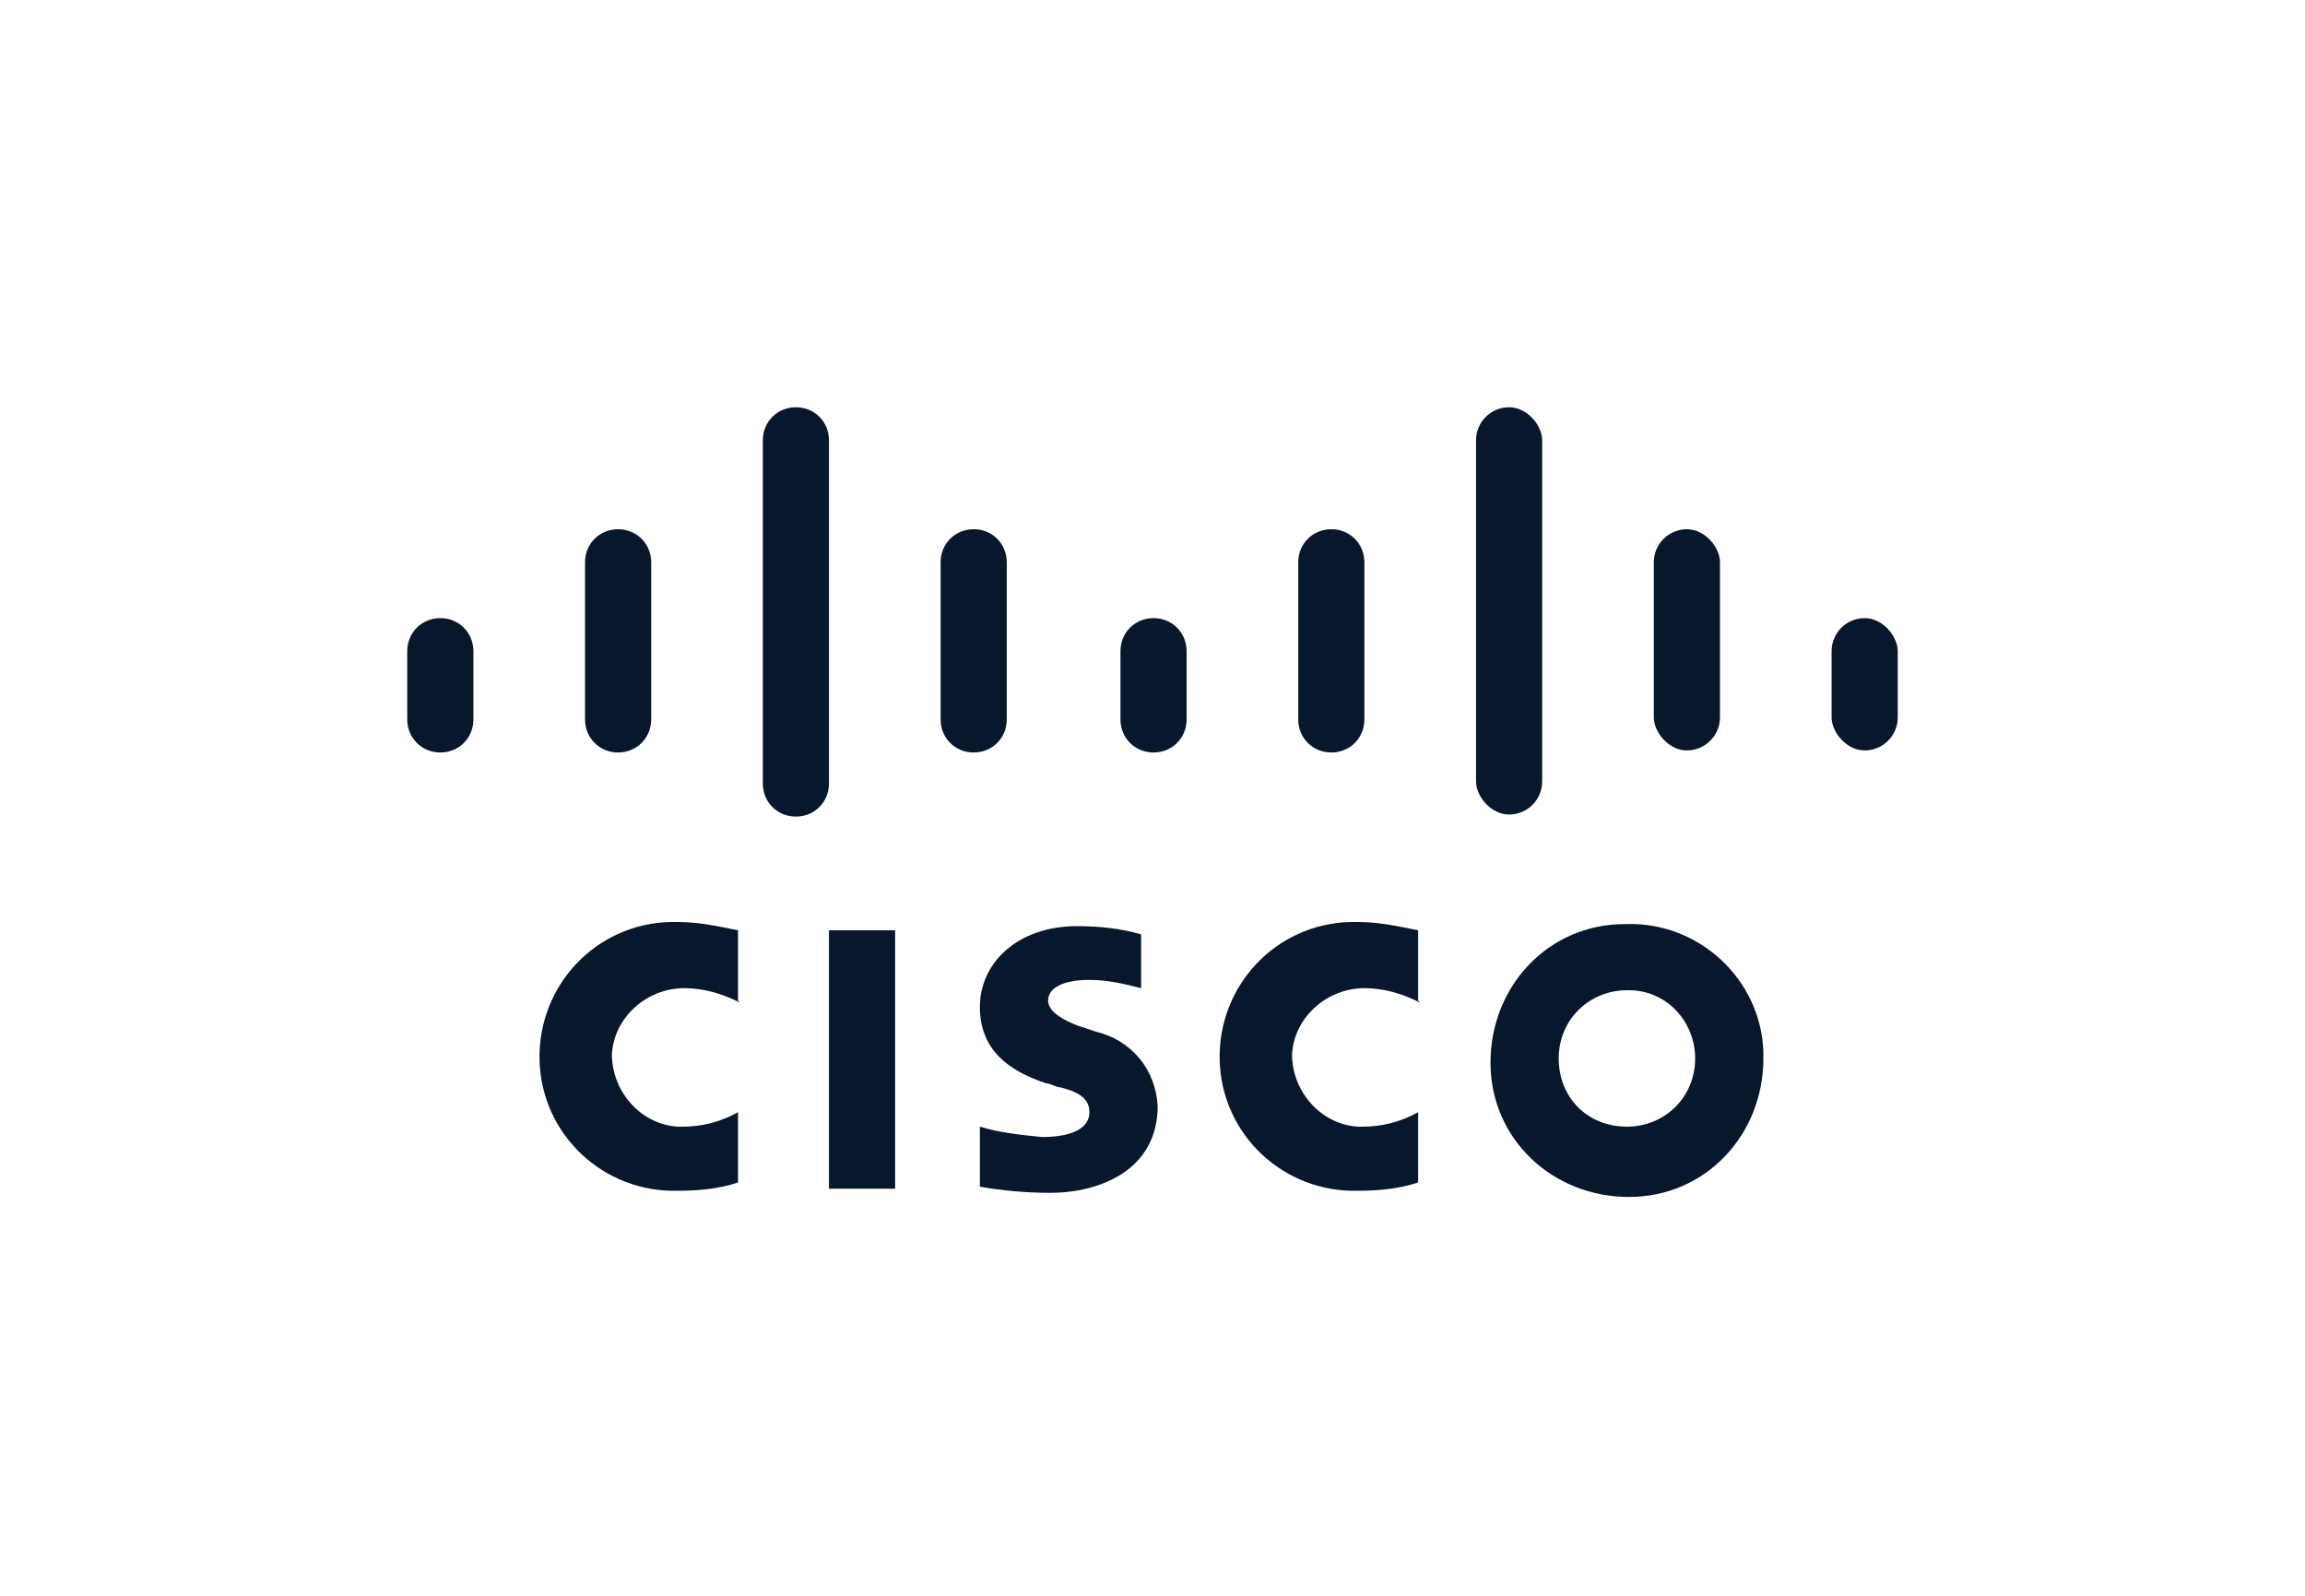
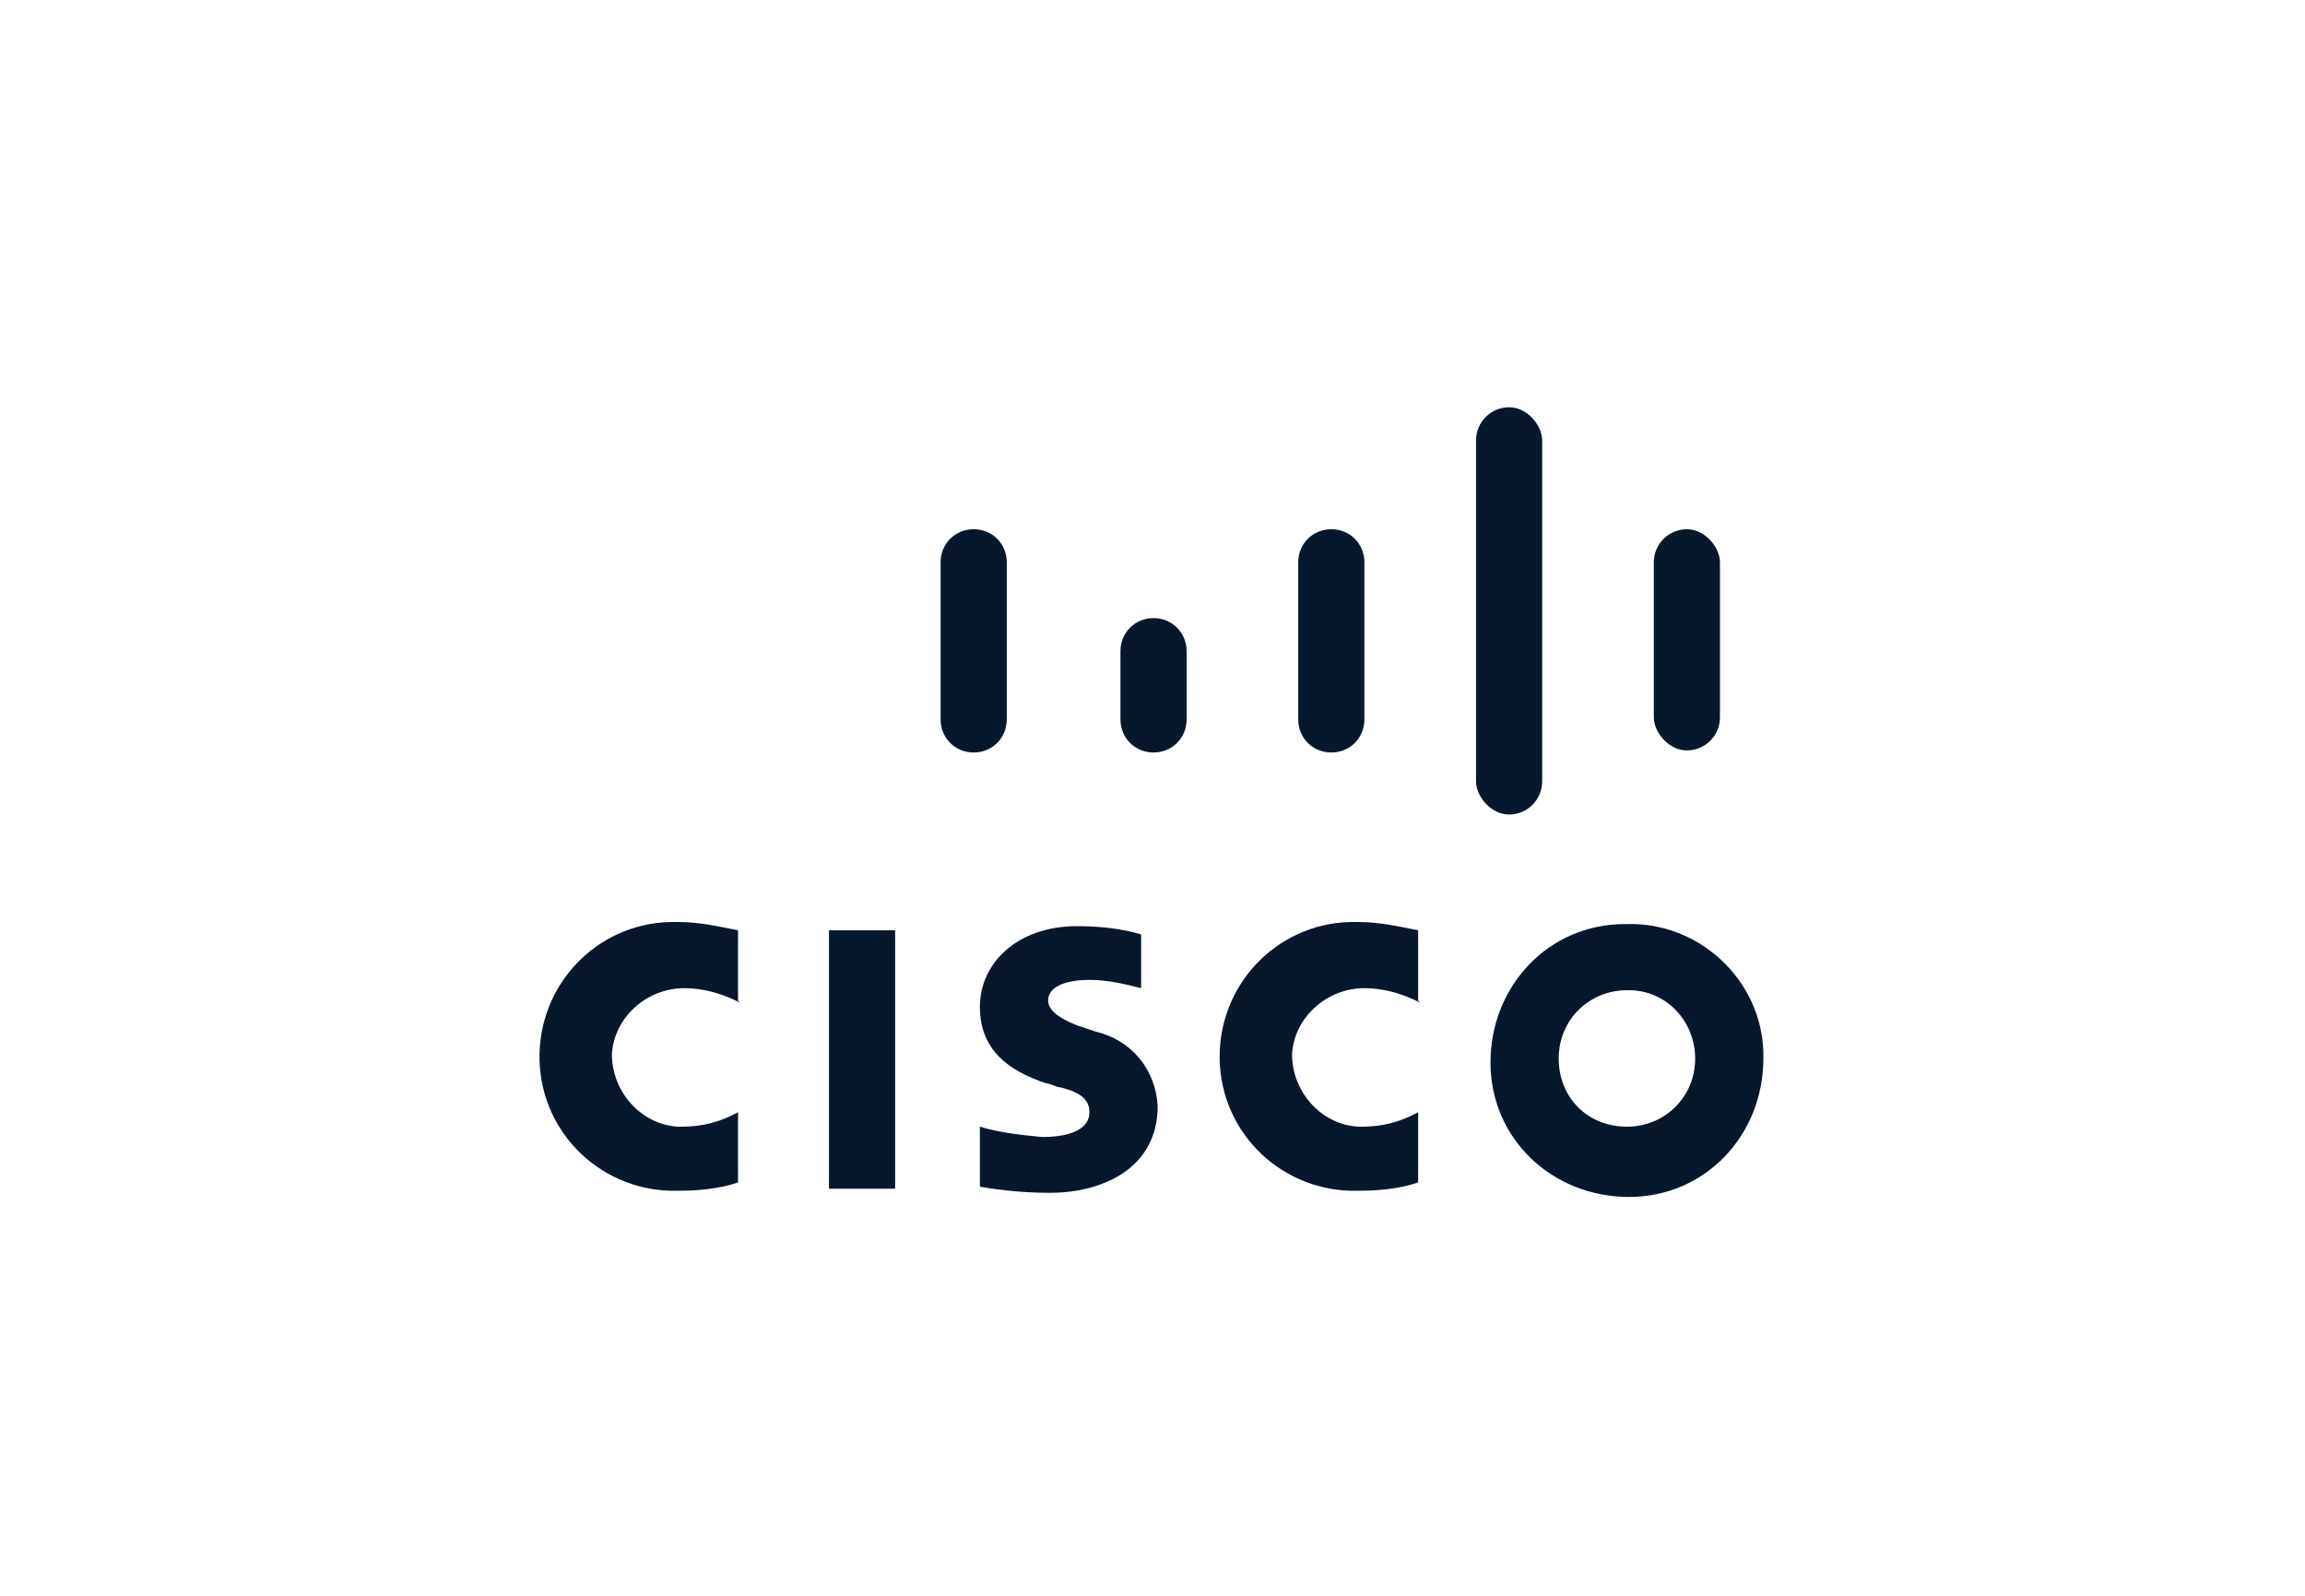
<svg xmlns="http://www.w3.org/2000/svg" id="Layer_1" version="1.1" viewBox="0 0 111.5 77.2">
  <defs>
    <style>
      .st0 {
        fill: #07182d;
      }
    </style>
  </defs>
  <path class="st0" d="M85.3,51.2c0,3.7-2.8,6.7-6.5,6.7s-6.7-2.8-6.7-6.5c0-3.7,2.8-6.7,6.5-6.7,0,0,0,0,.1,0,3.5-.1,6.5,2.7,6.6,6.2,0,0,0,.2,0,.2ZM78.7,47.9c-1.8,0-3.3,1.4-3.3,3.3s1.4,3.3,3.3,3.3c1.8,0,3.3-1.4,3.3-3.3,0,0,0,0,0,0,0-1.8-1.4-3.3-3.2-3.3,0,0,0,0,0,0Z" />
  <path class="st0" d="M68.7,48.5c-.8-.4-1.7-.7-2.7-.7-1.8,0-3.4,1.4-3.5,3.2,0,1.8,1.4,3.4,3.2,3.5,0,0,.2,0,.2,0,.9,0,1.8-.2,2.7-.7v3.4c-.9.3-1.9.4-2.9.4-3.6.1-6.6-2.7-6.7-6.3-.1-3.6,2.7-6.6,6.3-6.7.1,0,.3,0,.4,0,1,0,1.9.2,2.9.4v3.4Z" />
  <path class="st0" d="M55.2,47.8c-.8-.2-1.6-.4-2.5-.4-1.3,0-2,.4-2,1s.9,1,1.4,1.2l.9.3c1.7.4,2.9,1.8,3,3.6,0,3.1-2.8,4.2-5.2,4.2-1.1,0-2.3-.1-3.4-.3v-2.9c1,.3,2,.4,3,.5,1.6,0,2.3-.5,2.3-1.2s-.6-1-1.4-1.2c-.2,0-.5-.2-.7-.2-1.8-.6-3.2-1.6-3.2-3.7s1.8-3.9,4.7-3.9c1,0,2.1.1,3.1.4v2.7Z" />
  <rect class="st0" x="40.1" y="45" width="3.2" height="12.5" />
  <path class="st0" d="M35.8,48.5c-.8-.4-1.7-.7-2.7-.7-1.8,0-3.4,1.4-3.5,3.2,0,1.8,1.4,3.4,3.2,3.5,0,0,.2,0,.2,0,.9,0,1.8-.2,2.7-.7v3.4c-.9.3-1.9.4-2.9.4-3.6.1-6.6-2.7-6.7-6.3-.1-3.6,2.7-6.6,6.3-6.7.1,0,.2,0,.4,0,1,0,1.9.2,2.9.4v3.4Z" />
-   <rect class="st0" x="88.6" y="29.9" width="3.2" height="6.4" rx="1.6" ry="1.6" />
  <rect class="st0" x="80" y="25.6" width="3.2" height="10.7" rx="1.6" ry="1.6" />
  <rect class="st0" x="71.4" y="19.7" width="3.2" height="19.7" rx="1.6" ry="1.6" />
  <path class="st0" d="M64.4,25.6h0c.9,0,1.6.7,1.6,1.6v7.6c0,.9-.7,1.6-1.6,1.6h0c-.9,0-1.6-.7-1.6-1.6v-7.6c0-.9.7-1.6,1.6-1.6Z" />
  <path class="st0" d="M55.8,29.9h0c.9,0,1.6.7,1.6,1.6v3.3c0,.9-.7,1.6-1.6,1.6h0c-.9,0-1.6-.7-1.6-1.6v-3.3c0-.9.7-1.6,1.6-1.6Z" />
  <path class="st0" d="M47.1,25.6h0c.9,0,1.6.7,1.6,1.6v7.6c0,.9-.7,1.6-1.6,1.6h0c-.9,0-1.6-.7-1.6-1.6v-7.6c0-.9.7-1.6,1.6-1.6Z" />
-   <path class="st0" d="M38.5,19.7h0c.9,0,1.6.7,1.6,1.6v16.6c0,.9-.7,1.6-1.6,1.6h0c-.9,0-1.6-.7-1.6-1.6v-16.6c0-.9.7-1.6,1.6-1.6Z" />
-   <path class="st0" d="M29.9,25.6h0c.9,0,1.6.7,1.6,1.6v7.6c0,.9-.7,1.6-1.6,1.6h0c-.9,0-1.6-.7-1.6-1.6v-7.6c0-.9.7-1.6,1.6-1.6Z" />
-   <path class="st0" d="M21.3,29.9h0c.9,0,1.6.7,1.6,1.6v3.3c0,.9-.7,1.6-1.6,1.6h0c-.9,0-1.6-.7-1.6-1.6v-3.3c0-.9.7-1.6,1.6-1.6Z" />
</svg>